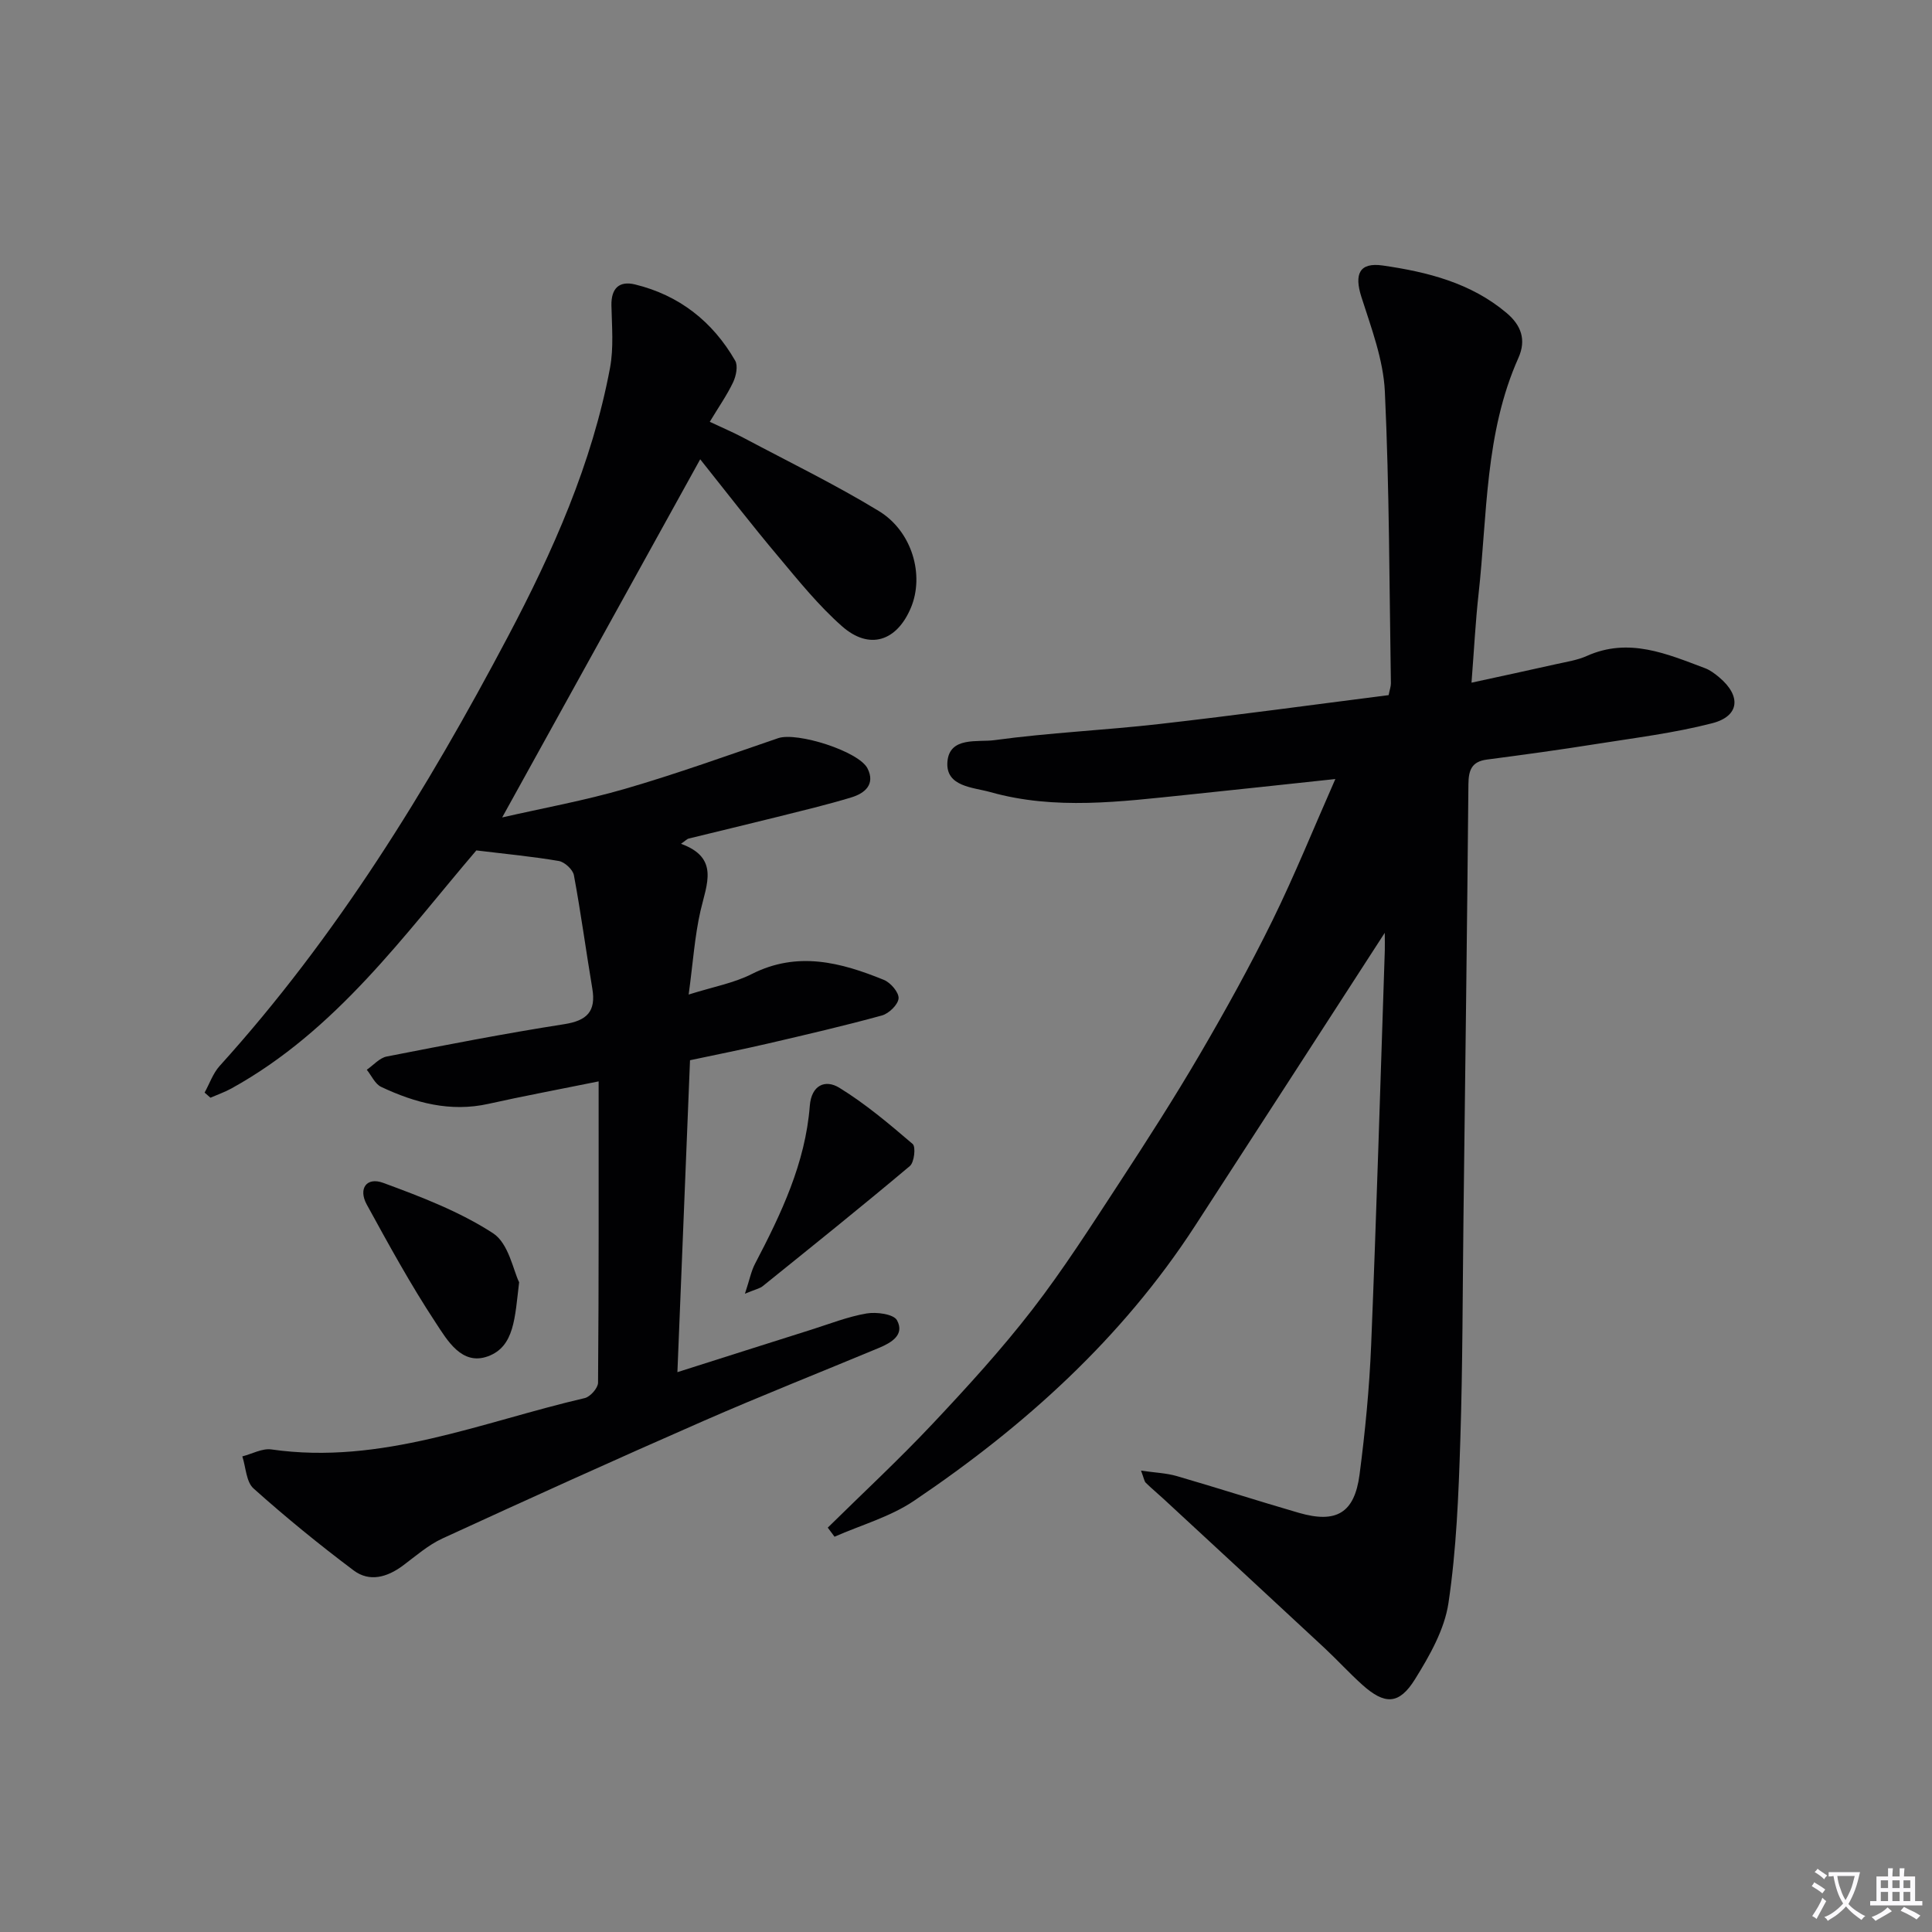
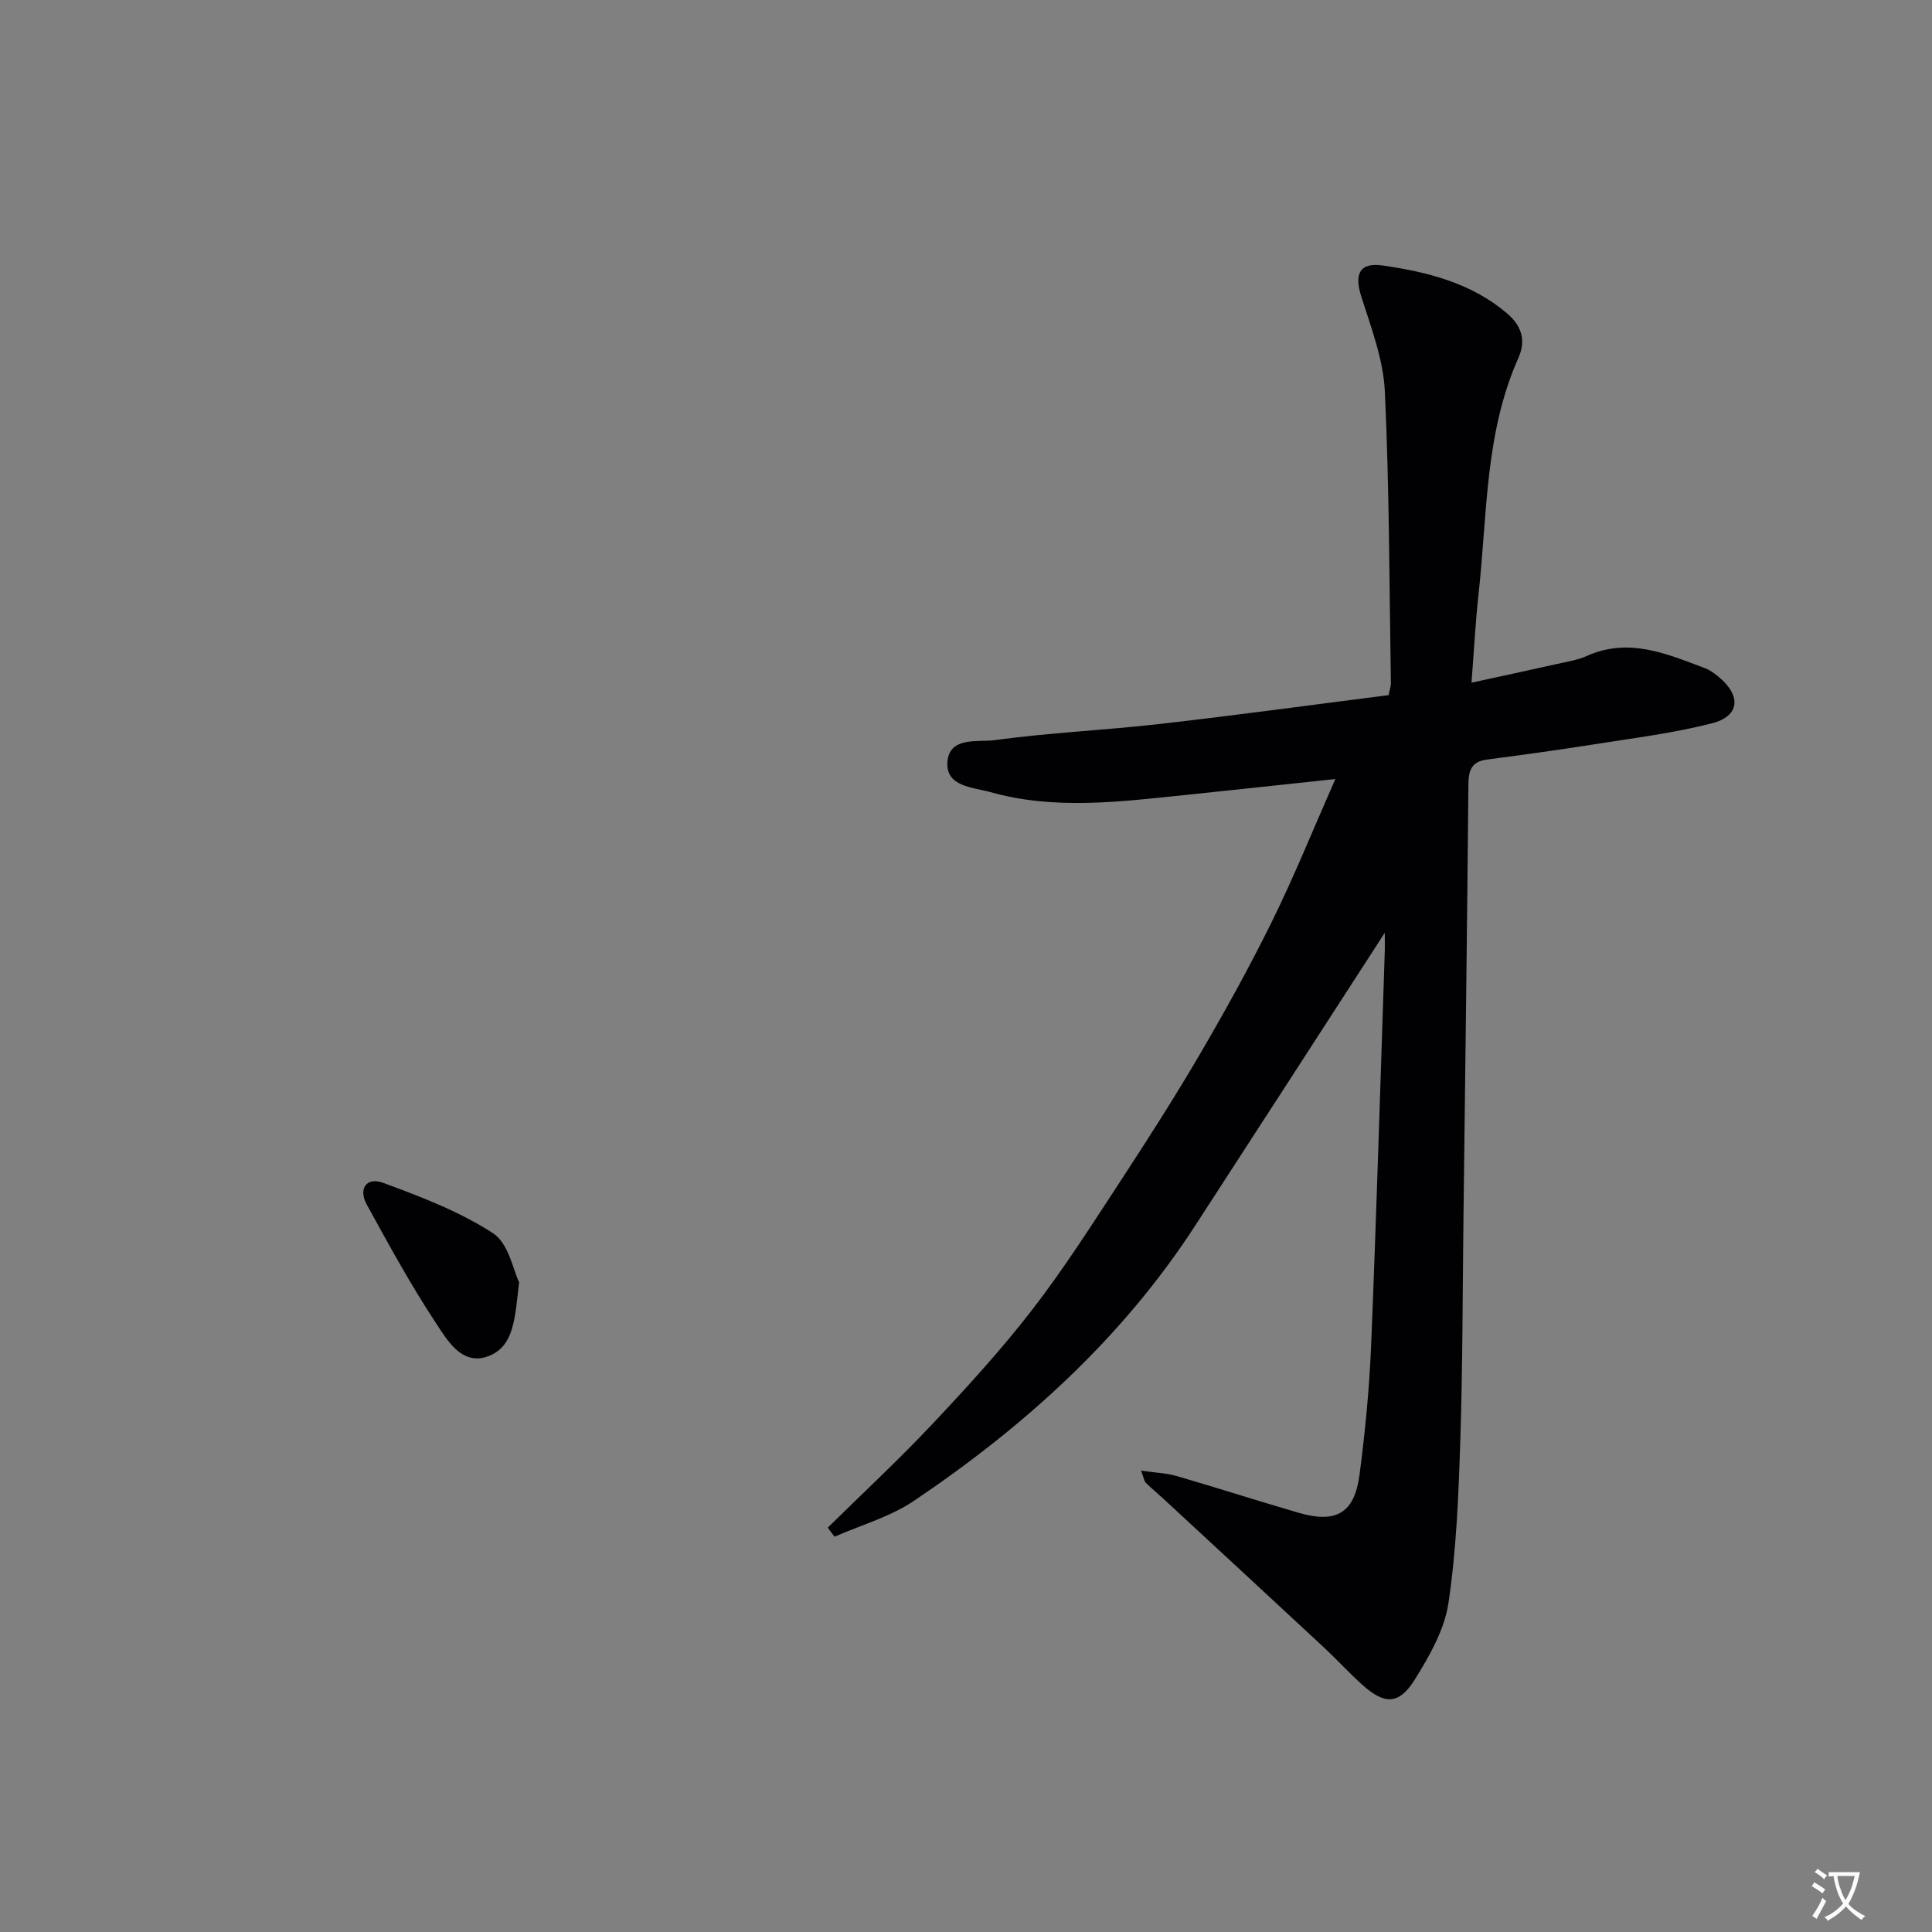
<svg xmlns="http://www.w3.org/2000/svg" enable-background="new 0 0 400 400" viewBox="0 0 400 400">
  <rect x="0" y="0" width="400" height="400" fill="#808080" stroke="none" />
  <path d="m377.9 391.2c-.2.3-.4.5-.6.8-.7-.6-1.4-1-2.2-1.5.2-.3.4-.5.5-.8.6.4 1.4.8 2.3 1.5zm-1.8 6.1c-.2-.2-.5-.4-.9-.6.4-.6.8-1.2 1.2-1.9s.7-1.3.9-1.9c.3.3.5.5.8.7-.7 1.3-1.4 2.6-2 3.7zm2.2-9c-.3.3-.5.5-.6.8-.6-.6-1.3-1.1-2-1.5.3-.3.5-.5.6-.7.6.5 1.3.9 2 1.4zm.3.2v-.9h2 4.5c-.3 1.3-.6 2.5-1 3.6s-.9 2.1-1.4 3c.4.5 1 1 1.6 1.4s1.2.8 1.9 1.1c-.3.2-.5.4-.8.8-.4-.3-1-.7-1.6-1.2s-1.2-1.1-1.6-1.6c-.5.6-1.1 1.1-1.7 1.6s-1.4.9-2.1 1.4c-.1-.3-.3-.5-.7-.8.6-.2 1.2-.5 1.9-1s1.4-1.1 2-1.8c-.5-.8-.9-1.6-1.2-2.5s-.6-2-.8-3.2c-.4.1-.7.1-1 .1zm2.5 2.7c.3 1 .7 1.7 1 2.2.3-.5.6-1.1 1-2s.6-1.9.9-3h-3.2-.4c.1.9.3 1.8.7 2.8z" fill="#fbfafc" />
-   <path d="m396.5 388.5v1.5 3.6h1.5v.9c-.4 0-1 0-1.7 0h-7.9c-.5 0-.9 0-1.2 0v-.9h1.3v-3.5c0-.7 0-1.2 0-1.6h2.4c0-.8 0-1.4 0-1.7h1c0 .3-.1.8-.1 1.7h1.5c0-.8 0-1.4 0-1.7h1c0 .3-.1.9-.1 1.7zm-8.2 9.2c-.2-.3-.5-.5-.8-.8.8-.3 1.4-.6 1.9-.9s1-.7 1.4-1.1c.3.3.6.5.9.8-1.6 1-2.8 1.6-3.4 2zm2.6-6.8v-1.6h-1.5v1.6zm0 2.7v-1.9h-1.5v1.9zm2.4-2.7v-1.6h-1.5v1.6zm0 2.7v-1.9h-1.5v1.9zm.2 2 .7-.8c.4.2.9.5 1.6.8s1.3.7 1.8 1c-.3.3-.5.5-.8.8-.4-.3-1.5-1-3.3-1.8zm2-4.7v-1.6h-1.4v1.6zm0 2.7v-1.9h-1.4v1.9z" fill="#fbfafc" />
  <g fill="#010103">
    <path d="m286.7 193.13c-13.34 20.61-26.31 40.7-39.33 60.75-15.13 23.28-35.33 41.47-58.14 56.85-4.92 3.32-10.93 5-16.45 7.43-.47-.63-.93-1.25-1.4-1.88 7.24-7.13 14.7-14.06 21.66-21.45 7.18-7.63 14.28-15.4 20.68-23.68 6.5-8.41 12.24-17.42 18.07-26.33 5.73-8.76 11.39-17.59 16.67-26.62 5.28-9.04 10.36-18.22 14.98-27.61 4.59-9.35 8.5-19.03 13.03-29.3-10.82 1.15-20.83 2.25-30.84 3.28-13.56 1.39-27.17 3.21-40.61-.58-3.55-1-9.25-1.09-8.87-6.24.4-5.33 6.33-4.04 9.75-4.51 11.34-1.55 22.83-2.05 34.21-3.35 15.81-1.8 31.58-3.96 47.39-5.97.24-1.2.48-1.83.47-2.45-.33-20.14-.31-40.29-1.25-60.4-.31-6.61-2.82-13.2-4.87-19.63-1.48-4.67-.44-7.17 4.44-6.47 9.21 1.33 18.24 3.58 25.65 9.84 3.01 2.55 4.1 5.55 2.43 9.29-6.96 15.58-6.43 32.44-8.25 48.89-.64 5.76-.93 11.56-1.46 18.35 6.19-1.35 11.91-2.57 17.63-3.86 2.1-.47 4.3-.8 6.24-1.67 8.7-3.9 16.57-.44 24.5 2.54 1.06.4 2.04 1.15 2.92 1.89 4.59 3.85 4.22 8.04-1.46 9.5-7.83 2.02-15.94 3.02-23.95 4.29-7.54 1.2-15.11 2.24-22.69 3.23-3.2.42-3.8 2.24-3.83 5.13-.27 29.81-.66 59.62-1.02 89.43-.19 15.47-.16 30.95-.66 46.42-.36 11.24-.8 22.55-2.45 33.64-.82 5.51-3.91 10.93-6.93 15.79-3.31 5.32-6.27 5.31-10.92 1.14-2.72-2.45-5.2-5.17-7.88-7.67-11.06-10.29-22.16-20.54-33.25-30.8-1.22-1.13-2.51-2.19-3.69-3.35-.31-.3-.36-.87-.98-2.51 2.9.42 5.24.5 7.41 1.13 8.45 2.45 16.83 5.16 25.28 7.61 7.75 2.24 11.5.04 12.55-7.92 1.16-8.88 2.03-17.82 2.4-26.77 1.11-27.26 1.92-54.53 2.83-81.8.03-1.1-.01-2.2-.01-3.6z" />
-     <path d="m144.97 95.09c-13.67 24.73-27.21 49.22-41 74.15 8.31-1.9 17.05-3.48 25.54-5.95 10.65-3.1 21.1-6.87 31.6-10.46 3.88-1.33 16.71 2.7 18.51 6.28 1.64 3.28-.57 5.13-3.32 5.97-5.06 1.54-10.22 2.76-15.35 4.05-6.12 1.53-12.26 2.98-18.39 4.49-.3.07-.55.37-1.57 1.08 7.98 2.89 5.32 8.33 4.05 13.84-1.21 5.28-1.56 10.75-2.46 17.37 5.11-1.61 9.36-2.37 13.05-4.24 9.47-4.8 18.45-2.43 27.38 1.21 1.38.56 3.12 2.59 3.03 3.82-.1 1.3-2 3.14-3.44 3.54-7.82 2.15-15.73 3.98-23.63 5.82-5.15 1.2-10.34 2.22-16.11 3.45-.86 21.34-1.72 42.55-2.61 64.58 9.54-3.03 18.62-5.93 27.7-8.79 3.8-1.2 7.56-2.69 11.45-3.36 2.05-.35 5.61.12 6.31 1.4 1.66 3.05-1.21 4.67-3.76 5.74-12.11 5.05-24.32 9.87-36.34 15.13-18.09 7.92-36.08 16.07-54.02 24.32-2.97 1.37-5.54 3.65-8.2 5.63-3.24 2.4-6.89 3.44-10.17.98-7.14-5.36-14.08-11.02-20.73-16.97-1.53-1.37-1.58-4.38-2.32-6.64 2.01-.51 4.12-1.71 6.02-1.44 22.76 3.27 43.5-5.67 64.87-10.63 1.15-.27 2.75-2.08 2.76-3.19.17-20.62.12-41.25.12-62.38-8.59 1.74-15.73 3.07-22.81 4.65-7.9 1.76-15.19-.2-22.21-3.51-1.27-.6-2-2.33-2.98-3.55 1.37-.94 2.63-2.45 4.13-2.74 12.21-2.39 24.44-4.77 36.73-6.69 4.75-.74 6.63-2.65 5.83-7.39-1.31-7.81-2.36-15.67-3.81-23.46-.22-1.17-1.91-2.73-3.12-2.94-5.42-.93-10.92-1.44-17.08-2.19-14.89 17.42-28.98 37.29-50.72 49.29-1.38.76-2.89 1.28-4.33 1.91-.4-.35-.81-.71-1.21-1.06 1.02-1.85 1.73-3.97 3.1-5.5 24.2-26.73 42.92-57.17 59.67-88.85 9.32-17.63 17.46-35.89 21.17-55.7.78-4.18.38-8.61.29-12.92-.07-3.55 1.61-5.14 4.88-4.35 9.15 2.23 16.07 7.67 20.74 15.78.62 1.08.19 3.16-.42 4.46-1.26 2.66-2.98 5.11-4.84 8.2 2.62 1.24 4.85 2.18 6.98 3.31 9.37 4.98 18.94 9.64 27.99 15.14 6.97 4.23 9.5 13.32 6.67 20.05-2.93 6.97-8.61 8.81-14.26 3.83-4.83-4.26-8.95-9.37-13.11-14.34-5.55-6.58-10.81-13.41-16.25-20.23z" />
    <path d="m107.48 265.48c-.89 7.31-.94 13.31-6.46 15.33-5.41 1.98-8.43-3.33-10.82-6.97-5.19-7.87-9.73-16.18-14.27-24.46-1.79-3.27-.05-5.76 3.41-4.48 7.83 2.88 15.81 5.93 22.74 10.43 3.24 2.1 4.19 7.72 5.4 10.15z" />
-     <path d="m154.23 267.85c.98-2.96 1.3-4.7 2.09-6.2 5.41-10.34 10.42-20.83 11.34-32.7.34-4.33 3.23-5.51 6.1-3.75 5.42 3.33 10.35 7.5 15.2 11.65.68.58.33 3.81-.59 4.57-10.02 8.43-20.24 16.63-30.44 24.85-.58.49-1.44.64-3.7 1.58z" />
  </g>
</svg>